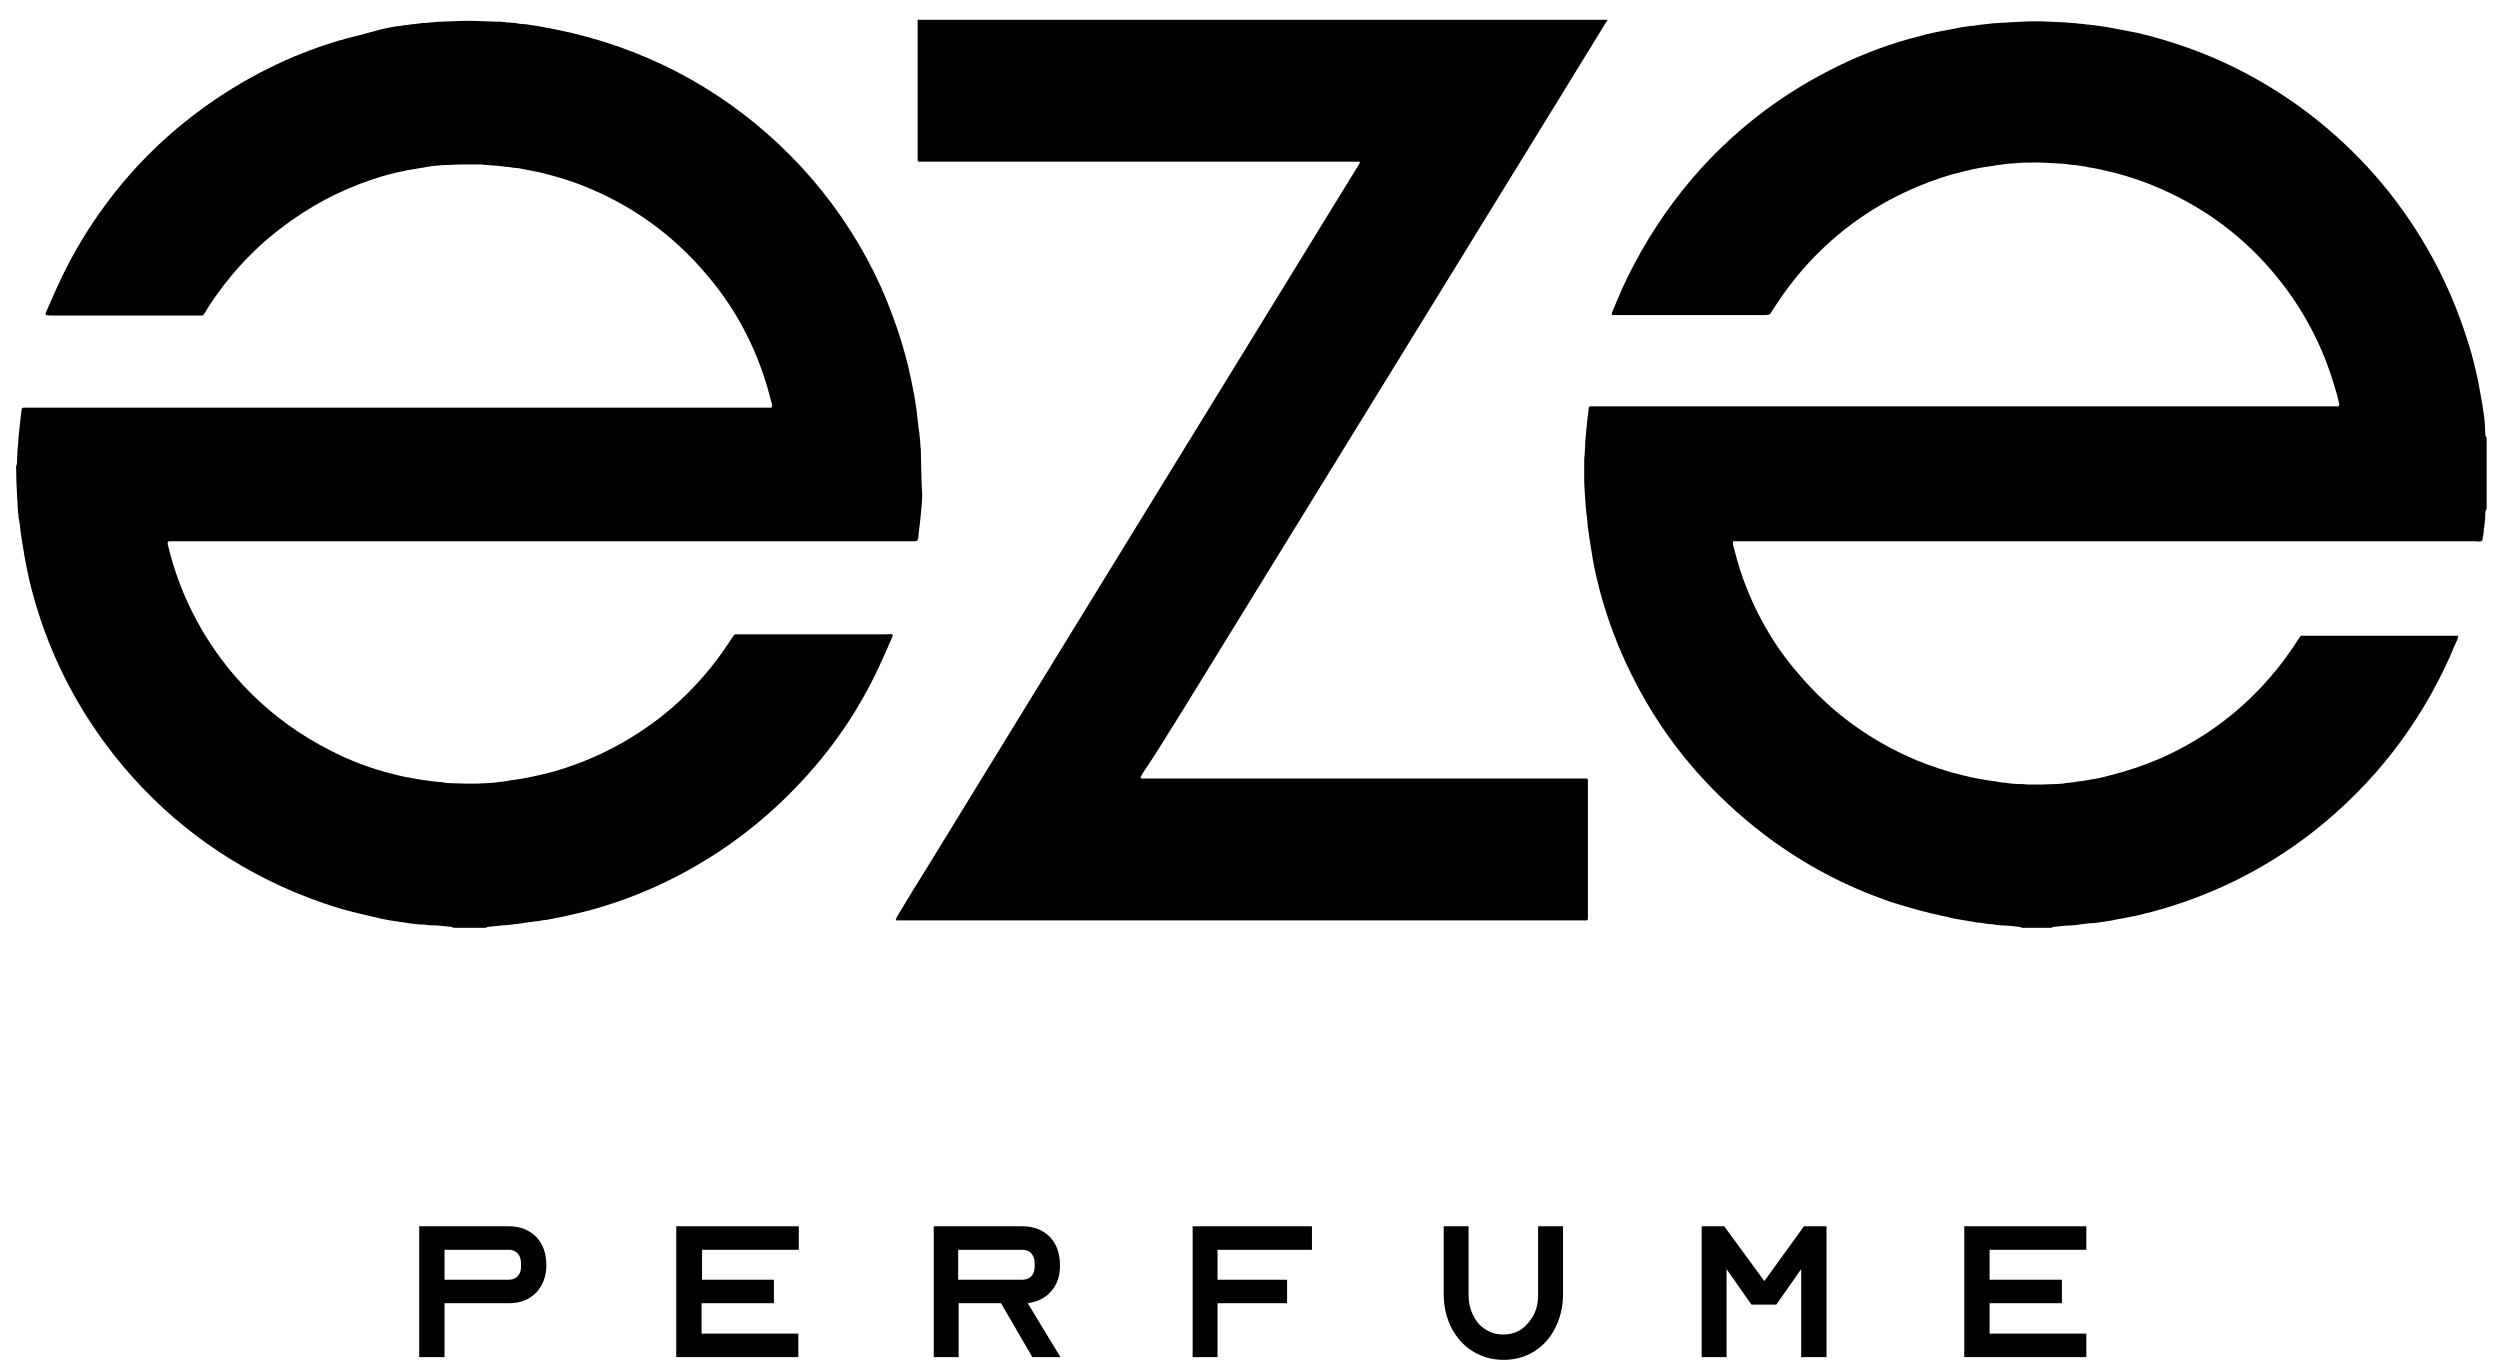
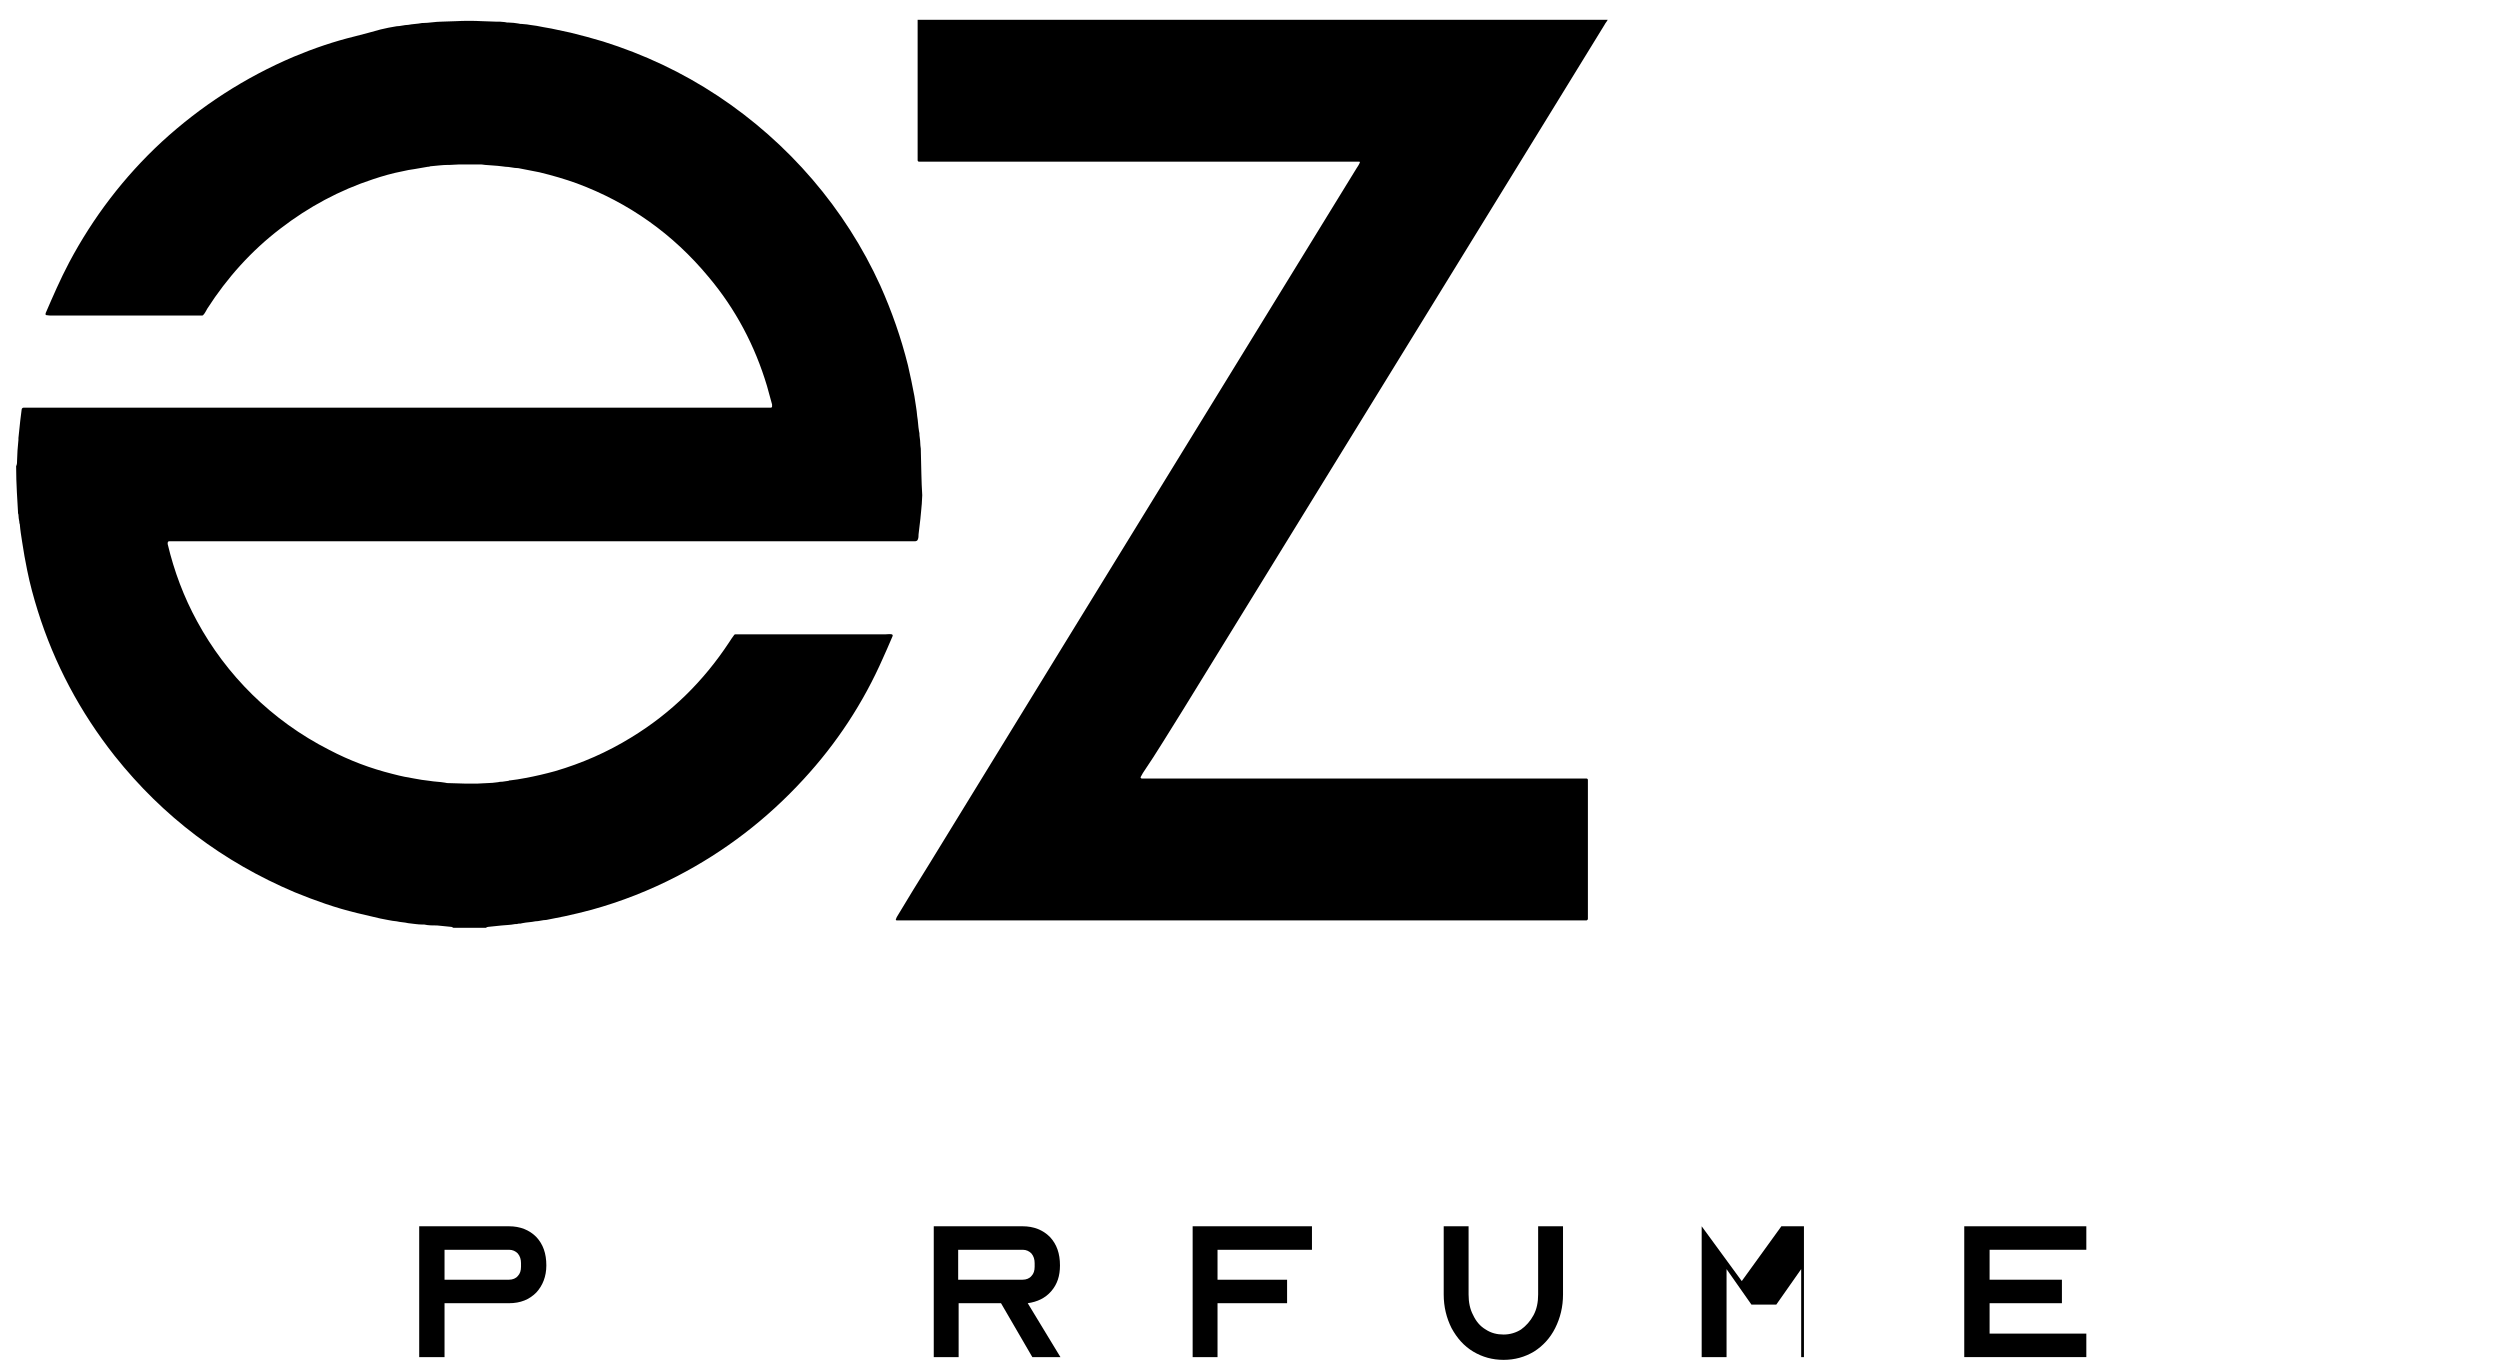
<svg xmlns="http://www.w3.org/2000/svg" xml:space="preserve" style="enable-background:new 0 0 542.7 297.5;" viewBox="0 0 542.7 297.5" y="0px" x="0px" id="Layer_1" version="1.1">
  <g>
    <g>
-       <path d="M438.9,201.4c-0.2-0.1-0.4-0.2-0.6-0.2c-1.2-0.1-2.4-0.3-3.5-0.3c-0.6,0-1.3-0.1-1.9-0.2c-0.2,0-0.5-0.1-0.8-0.1    c-0.6,0-1.1-0.1-1.6-0.2c-0.2,0-0.5-0.1-0.8-0.1c-0.3,0-0.5,0-0.8-0.1c-1-0.2-2-0.3-3-0.5c-1-0.2-2-0.3-3-0.6    c-1.3-0.3-2.6-0.6-4-0.9c-2.8-0.7-5.6-1.5-8.4-2.4c-10-3.4-19.2-8.3-27.6-14.7c-5.4-4.1-10.4-8.8-14.9-13.9    c-5.5-6.3-10.1-13.2-13.8-20.7c-2.9-5.8-5.2-11.9-6.9-18.2c-0.6-2.4-1.2-4.8-1.6-7.3c-0.2-1.2-0.4-2.5-0.6-3.7    c-0.1-0.9-0.3-1.8-0.4-2.8c-0.1-1.2-0.2-2.4-0.4-3.7c0-0.5-0.1-0.9-0.1-1.4c-0.1-0.9-0.1-1.9-0.2-2.8c0-0.6-0.1-1.3-0.1-1.9    c0-1.4,0-2.9,0-4.3c0-0.6,0-1.2,0.1-1.8c0-0.6,0.1-1.2,0.1-1.8c0-0.9,0.1-1.8,0.2-2.7c0-0.3,0-0.7,0.1-1c0-0.4,0.1-0.8,0.1-1.3    c0-0.3,0.1-0.5,0.1-0.8c0.1-0.8,0.2-1.7,0.3-2.5c0-0.1,0.2-0.3,0.3-0.3c0.1,0,0.3,0,0.4,0c0.3,0,0.7,0,1,0c9.4,0,18.8,0,28.3,0    c43.7,0,87.5,0,131.2,0c0.5,0,1,0,1.5,0c0.1,0,0.2-0.2,0.2-0.3c0-0.1,0-0.2,0-0.2c-0.4-1.9-1-3.8-1.6-5.7    c-2.5-7.7-6.3-14.8-11.3-21.1c-7.5-9.5-16.9-16.4-28.2-20.9c-3.1-1.2-6.2-2.2-9.4-2.9c-1.3-0.3-2.6-0.6-4-0.8    c-0.6-0.2-1.2-0.2-1.7-0.3c-0.6-0.1-1.2-0.2-1.8-0.2c-0.2,0-0.4-0.1-0.6-0.1c-0.3,0-0.5-0.1-0.8-0.1c-2.7-0.2-5.5-0.4-8.2-0.3    c-0.8,0-1.5,0-2.3,0.1c-0.4,0-0.8,0.1-1.3,0.1c-0.6,0-1.3,0.1-1.9,0.2c-0.3,0-0.5,0.1-0.8,0.1c-0.2,0-0.4,0-0.6,0.1    c-1.1,0.2-2.2,0.3-3.3,0.5c-1.2,0.2-2.5,0.5-3.7,0.8c-3.4,0.8-6.7,1.9-10,3.3c-5.8,2.4-11.2,5.6-16.1,9.5    c-5.9,4.7-10.9,10.3-15,16.7c-1,1.6-1,1.6-1.2,1.6c-0.6,0.1-1.3,0.1-1.9,0.1c-10.2,0-20.4,0-30.6,0c-0.5,0-0.9,0-1.4,0    c-0.1,0-0.2-0.1-0.2-0.2c0,0,0-0.1,0-0.1s0-0.1,0-0.1c0,0,0-0.1,0-0.1c1.1-2.5,2.1-5.1,3.3-7.5c3.8-7.8,8.5-15,14.1-21.6    c8.4-9.8,18.3-17.6,29.8-23.5c5.6-2.9,11.4-5.2,17.5-6.9c2.2-0.6,4.4-1.2,6.6-1.6c1.6-0.3,3.1-0.6,4.7-0.9    c0.8-0.1,1.7-0.3,2.5-0.3c1-0.2,2.1-0.3,3.1-0.4c1.3-0.2,2.6-0.2,3.9-0.3c1.2-0.1,2.4-0.1,3.7-0.2c1.9-0.1,3.7-0.1,5.6,0    c0.8,0,1.5,0.1,2.3,0.1c0.9,0,1.9,0.1,2.8,0.2c0.4,0,0.8,0,1.1,0.1c0.4,0,0.8,0.1,1.3,0.1c0.1,0,0.3,0,0.4,0.1    c1,0,1.9,0.2,2.9,0.3c0.7,0.1,1.3,0.2,2,0.3c2.1,0.4,4.2,0.8,6.3,1.2c3.5,0.8,7,1.8,11.5,3.4c9.4,3.4,18.1,8.2,26.1,14.3    c10.5,8.1,19,17.8,25.6,29.3c3.7,6.4,6.6,13.2,8.8,20.3c0.9,2.8,1.6,5.7,2.2,8.6c0.3,1.7,0.6,3.3,0.9,5c0.1,0.9,0.3,1.8,0.4,2.8    c0.1,1.1,0.2,2.2,0.2,3.3c0,0.2,0,0.4,0.1,0.6c0,0.1,0.1,0.2,0.2,0.3c0,5.2,0,10.3,0,15.5c-0.1,0.1-0.1,0.2-0.2,0.3    c0,0.2-0.1,0.4-0.1,0.6c0,1.1-0.1,2.3-0.3,3.4c0,0.8-0.2,1.5-0.3,2.3c0,0,0,0.1,0,0.1c0,0.1-0.2,0.2-0.3,0.3c-0.5,0.1-0.9,0-1.4,0    c-10.3,0-20.6,0-30.9,0c-42.9,0-85.7,0-128.5,0c-0.4,0-0.8,0-1.3,0c-0.1,0-0.2,0-0.2,0c-0.1,0-0.1,0.1-0.1,0.2    c0,0.3,0,0.6,0.1,0.9c0.5,1.9,1,3.8,1.6,5.6c2.8,8.3,7,15.8,12.8,22.4c7,8.2,15.5,14.3,25.5,18.5c3.2,1.3,6.5,2.4,9.9,3.2    c1.2,0.3,2.5,0.6,3.7,0.8c1.1,0.2,2.2,0.4,3.3,0.5c0.1,0,0.3,0,0.4,0.1c0.5,0.1,0.9,0.1,1.4,0.2c0.3,0,0.6,0,0.9,0.1    c0.8,0.1,1.6,0.2,2.4,0.2c0.7,0,1.3,0,2,0.1c1.1,0,2.1,0,3.2,0c1,0,1.9-0.1,2.9-0.1c0.5,0,1-0.1,1.5-0.1c0.2,0,0.3,0,0.5-0.1    c0.8-0.1,1.6-0.1,2.4-0.3c1.1-0.1,2.2-0.3,3.3-0.5c1.4-0.2,2.7-0.5,4.1-0.9c3.6-0.9,7.2-2.1,10.7-3.6c10.7-4.7,19.6-11.7,26.7-21    c1.1-1.5,2.2-3,3.2-4.6c0.2-0.3,0.4-0.6,0.6-0.9c0.1-0.1,0.2-0.2,0.4-0.2c0.4,0,0.8,0,1.3,0c10.4,0,20.8,0,31.2,0    c0.4,0,0.8,0,1.1,0c0.1,0,0.2,0,0.2,0c0.1,0,0.1,0.1,0.1,0.2c0,0.2-0.1,0.3-0.1,0.5c-0.6,1.3-1.2,2.6-1.7,3.9    c-6.7,14.9-16.4,27.4-29.2,37.6c-8.5,6.7-17.9,11.9-28.2,15.5c-2.9,1-5.8,1.9-8.7,2.6c-1.2,0.3-2.4,0.6-3.6,0.8    c-1.2,0.3-2.4,0.4-3.6,0.7c-0.6,0.1-1.2,0.2-1.9,0.3c-0.9,0.1-1.7,0.3-2.6,0.3c-0.1,0-0.2,0-0.3,0c-0.5,0.1-1,0.1-1.5,0.2    c-0.3,0-0.5,0-0.8,0.1c-0.7,0.1-1.4,0.2-2.1,0.2c-1.1,0-2.3,0.2-3.4,0.3c-0.2,0-0.4,0.1-0.6,0.2    C443.5,201.4,441.2,201.4,438.9,201.4z" />
      <path d="M256.8,154.1c8.7-14.1,17.4-28.3,26.1-42.4c9.8-15.9,19.5-31.7,29.3-47.6c8.6-14,17.3-28.1,25.9-42.1    c3.4-5.5,6.8-11.1,10.2-16.6c0.2-0.4,0.5-0.7,0.7-1.1c-1.2,0-2.3,0-3.5,0c-3.4,0-6.8,0-10.2,0c-0.8,0-1.6,0-2.4,0    c-0.4,0-0.7,0-1.1,0c-0.8,0-1.6,0-2.4,0c-39.8,0-86.9,0-126.7,0c-1.2,0-2.3,0-3.5,0c0,0.5,0,1,0,1.5c0,9.1,0,18.3,0,27.4    c0,0.4,0,0.8,0,1.1c0,0.2,0,0.3,0,0.5c0,0.2,0.2,0.3,0.3,0.3c0.5,0,1,0,1.5,0c28.4,0,64.1,0,92.5,0c0.5,0,0.9,0,1.4,0    c0.1,0,0.2,0,0.2,0c0.1,0,0.1,0.2,0.1,0.2c-0.2,0.4-0.4,0.8-0.7,1.2c-7.7,12.5-15.4,25.1-23.1,37.6    c-13.6,22.1-27.2,44.3-40.8,66.4c-9.6,15.7-19.3,31.4-28.9,47.1c-2.3,3.7-4.6,7.4-6.8,11.1c-0.2,0.3-0.3,0.5-0.4,0.8    c-0.1,0.2,0,0.3,0.2,0.3c0.1,0,0.2,0,0.3,0c1.1,0,2.3,0,3.4,0c0,0,0,0,0,0c3.9,0,7.9,0,11.8,0c0,0,0.1,0,0.1,0c0.4,0,0.8,0,1.2,0    c14,0,28,0,42,0c1.2,0,2.3,0,3.5,0c27.5,0,54.9,0,82.4,0c1.2,0,2.3,0,3.5,0c0.4,0,0.8,0,1.1,0c0.1,0,0.3,0,0.4,0    c0.1,0,0.3-0.2,0.3-0.3c0-0.4,0-0.8,0-1.3c0-9.2,0-18.4,0-27.6c0-0.3,0-0.6,0-0.9c0-0.1,0-0.3,0-0.4c0-0.2-0.2-0.3-0.3-0.3    c-0.5,0-1,0-1.5,0c-31.2,0-62.4,0-93.6,0c-0.5,0-0.9,0-1.4,0c-0.1,0-0.2,0-0.2-0.1c-0.1,0-0.1-0.1-0.1-0.2    c0.2-0.3,0.3-0.6,0.5-0.9C251.1,163.4,253.9,158.7,256.8,154.1z" />
      <path d="M199.9,98.1c0-0.5,0-0.9-0.1-1.4c0-0.7-0.1-1.4-0.2-2.2c0-0.3,0-0.6-0.1-0.9c-0.2-1.1-0.2-2.2-0.4-3.3    c-0.1-1.4-0.4-2.8-0.6-4.3c-0.4-2.2-0.9-4.5-1.4-6.7c-1.5-6-3.5-11.7-6-17.3c-7.6-16.7-19.9-31-35.3-41.2c-7.7-5.1-16-9-24.9-11.8    c-2.3-0.7-4.6-1.3-7-1.9c-1.4-0.3-2.8-0.6-4.2-0.9c-0.6-0.1-1.2-0.2-1.7-0.3c-1-0.2-2-0.4-3-0.5c-0.2,0-0.4-0.1-0.6-0.1    c-0.4,0-0.8-0.1-1.1-0.1c-0.2,0-0.5,0-0.8-0.1c-0.7-0.1-1.3-0.2-2-0.2c-0.3,0-0.6,0-0.9-0.1c-0.7-0.1-1.3-0.1-2-0.1    c-1,0-1.9-0.1-2.9-0.1c-1.9-0.1-3.9-0.1-5.8,0c-1,0-2,0.1-3,0.1c-1.4,0-2.8,0.3-4.2,0.3c0,0-0.1,0-0.1,0c-1,0.2-2,0.2-3,0.4    c-0.8,0-1.7,0.3-2.5,0.3c-1.2,0.2-2.3,0.4-3.5,0.7C80.5,7,79.3,7.3,77,7.9c-4.5,1.1-8.9,2.6-13.2,4.4C53.2,16.8,43.6,23,35.1,30.8    C26.9,38.4,20.2,47.2,15,57c-1.9,3.6-3.5,7.3-5.1,11c0,0.1,0,0.2,0,0.2c0,0.1,0,0.2,0.1,0.2c0.5,0.1,0.9,0.1,1.4,0.1    c10.4,0,20.7,0,31.1,0c0.3,0,0.7,0,1,0c0.1,0,0.3,0,0.4,0c0.1,0,0.2-0.1,0.2-0.1c0.4-0.4,0.6-0.9,0.9-1.4    c4.3-6.7,9.6-12.6,15.9-17.4c6.1-4.7,12.8-8.3,20.1-10.7c2.1-0.7,4.2-1.3,6.3-1.7c0.9-0.2,1.8-0.4,2.7-0.5c1-0.2,1.9-0.3,2.9-0.5    c0.2,0,0.3,0,0.5-0.1c1.3-0.1,2.6-0.3,3.9-0.3c0.1,0,0.3,0,0.4,0c0.7,0,1.3-0.1,2-0.1c1.4,0,2.8,0,4.2,0c0.5,0,0.9,0,1.4,0.1    c0.9,0.1,1.8,0.1,2.7,0.2c0.3,0,0.6,0.1,0.9,0.1c0.3,0,0.5,0.1,0.8,0.1c0.9,0,1.8,0.3,2.8,0.3c1.5,0.3,3.1,0.6,4.6,0.9    c2.9,0.7,5.6,1.5,8.1,2.4c11.3,4.2,20.9,11,28.6,20.3c5.9,7,10.1,15,12.7,23.7c0.4,1.3,0.7,2.7,1.1,4c0,0.1,0,0.2,0,0.4    c0,0.1,0,0.2-0.1,0.2c0,0.1-0.1,0.1-0.2,0.1c-0.5,0-1.1,0-1.6,0c-43.7,0-87.5,0-131.2,0c-9.3,0-18.6,0-27.9,0c-0.4,0-0.8,0-1.1,0    c-0.1,0-0.3,0-0.4,0c-0.2,0-0.4,0.2-0.4,0.4c-0.1,0.8-0.2,1.6-0.3,2.4c-0.1,1.3-0.3,2.5-0.4,3.8c0,0.1,0,0.2,0,0.4    c-0.1,0.8-0.1,1.5-0.2,2.3c0,0.8-0.1,1.5-0.1,2.3c0,0.3,0,0.6-0.1,0.9c0,0,0,0.1-0.1,0.1c0,4.1,0.3,7.9,0.4,9.9    c0,0.2,0,0.5,0.1,0.7c0,0.5,0.1,1.1,0.2,1.6c0,0.2,0,0.3,0.1,0.5c0.1,1.3,0.3,2.5,0.5,3.8c0.3,2.1,0.7,4.2,1.1,6.2    c0.6,3,1.4,5.9,2.3,8.8c3.6,11.5,9.2,22,16.7,31.5c10.5,13.2,23.5,23,39.1,29.6c4.4,1.8,8.9,3.4,13.5,4.5c1.7,0.4,3.4,0.8,5.1,1.2    c1.2,0.2,2.3,0.5,3.5,0.6c0.8,0.2,1.7,0.2,2.5,0.4c1,0.1,2.1,0.3,3.1,0.3c0.1,0,0.3,0,0.4,0c0.9,0.2,1.8,0.2,2.8,0.2    c1,0.1,2,0.2,3,0.3c0.2,0,0.3,0.1,0.5,0.2c2.4,0,4.7,0,7.1,0c0.1-0.1,0.3-0.2,0.5-0.2c1-0.1,1.9-0.2,2.9-0.3    c1-0.1,1.9-0.1,2.9-0.3c0.3,0,0.5,0,0.8-0.1c0.3,0,0.5,0,0.8-0.1c0.9-0.2,1.9-0.2,2.8-0.4c0.8,0,1.6-0.3,2.4-0.3    c1.3-0.3,2.7-0.5,4-0.8c1.9-0.4,3.9-0.9,5.8-1.4c6.5-1.8,12.6-4.2,18.6-7.3c10.4-5.4,19.5-12.4,27.4-21c7.2-7.8,13-16.6,17.3-26.4    c0.6-1.3,1.2-2.7,1.8-4.1c0.1-0.2,0.2-0.5,0.3-0.7c0-0.1-0.1-0.3-0.2-0.3c-0.5-0.1-0.9,0-1.4,0c-10.4,0-20.8,0-31.2,0    c-0.3,0-0.7,0-1,0c-0.1,0-0.3,0-0.4,0c-0.1,0-0.2,0.1-0.2,0.1c-0.4,0.5-0.7,1-1.1,1.6c-5.6,8.5-12.6,15.4-21.3,20.7    c-5.2,3.2-10.7,5.6-16.5,7.3c-2.2,0.6-4.3,1.1-6.5,1.5c-1.1,0.2-2.2,0.4-3.2,0.5c-0.1,0-0.3,0-0.4,0.1c-0.5,0.1-0.9,0.1-1.4,0.2    c-0.3,0-0.6,0-0.9,0.1c-0.8,0.1-1.6,0.2-2.4,0.2c-0.7,0-1.4,0.1-2,0.1c-0.9,0-1.9,0-2.8,0c-1.1,0-2.3-0.1-3.4-0.1    c-0.3,0-0.6,0-0.9-0.1c-1.1-0.2-2.3-0.2-3.4-0.4c-1.1-0.1-2.2-0.3-3.3-0.5c-1.7-0.3-2.4-0.4-4.7-1c-4.8-1.2-9.3-2.9-13.7-5.2    c-12.6-6.4-22.4-16.3-28.7-27.9c-2.9-5.3-5-10.9-6.4-16.8c0,0,0-0.1,0-0.1c0,0,0-0.1,0-0.1c0-0.2,0.1-0.4,0.3-0.4    c0.6,0,1.1,0,1.6,0c43.6,0,87.3,0,131,0c9.4,0,18.8,0,28.3,0c0.3,0,0.7,0,1,0c0.1,0,0.2,0,0.4-0.1c0.1,0,0.1-0.1,0.2-0.2    c0.2-0.4,0.2-0.8,0.2-1.2c0.1-1.1,0.3-2.3,0.4-3.4c0.1-0.7,0.1-1.4,0.2-2.1c0-0.4,0.1-0.8,0.1-1.1c0-0.6,0.1-1.3,0.1-1.9    C200,104.5,200,101.3,199.9,98.1z" />
    </g>
    <g>
      <g>
        <g>
          <path d="M91,266.2h19.5c2.4,0,4.4,0.8,5.9,2.3c1.5,1.6,2.2,3.6,2.2,6.2c0,2.4-0.8,4.4-2.2,5.9c-1.5,1.5-3.4,2.3-5.9,2.3h-14      v11.7H91V266.2z M110.5,277.8c0.8,0,1.5-0.3,1.9-0.8c0.5-0.5,0.7-1.2,0.7-2v-0.8c0-0.8-0.2-1.5-0.7-2.1      c-0.5-0.5-1.1-0.8-1.9-0.8h-14v6.5H110.5z" />
-           <path d="M146.9,266.2h26.5v5.1h-21v6.5H168v5.1h-15.7v6.6h21v5.1h-26.5V266.2z" />
          <path d="M202.5,266.2H222c2.4,0,4.4,0.8,5.9,2.3c1.5,1.6,2.2,3.6,2.2,6.2c0,2.3-0.6,4.1-1.9,5.6c-1.3,1.5-3,2.3-5.1,2.6      l7.1,11.7h-6.1l-6.8-11.7h-9.2v11.7h-5.4V266.2z M222,277.8c0.8,0,1.5-0.3,1.9-0.8c0.5-0.5,0.7-1.2,0.7-2v-0.8      c0-0.8-0.2-1.5-0.7-2.1c-0.5-0.5-1.1-0.8-1.9-0.8h-14v6.5H222z" />
          <path d="M258.9,266.2h25.9v5.1h-20.5v6.5h15.1v5.1h-15.1v11.7h-5.4V266.2z" />
          <path d="M319.8,293.4c-2-1.2-3.5-2.9-4.7-5.1c-1.1-2.2-1.7-4.6-1.7-7.3v-14.8h5.4V281c0,1.7,0.3,3.2,1,4.5      c0.6,1.3,1.5,2.4,2.7,3.1c1.2,0.8,2.5,1.1,3.9,1.1c1.4,0,2.7-0.4,3.8-1.1c1.1-0.8,2-1.8,2.7-3.1c0.7-1.3,1-2.8,1-4.5v-14.8h5.4      V281c0,2.7-0.6,5.1-1.7,7.3c-1.1,2.2-2.7,3.9-4.6,5.1c-2,1.2-4.2,1.8-6.6,1.8C324,295.2,321.8,294.6,319.8,293.4z" />
-           <path d="M369.4,266.2h4.9l8.7,11.9l8.6-11.9h4.9v28.4H391v-19.1l-5.4,7.7h-5.4l-5.4-7.7v19.1h-5.4V266.2z" />
+           <path d="M369.4,266.2l8.7,11.9l8.6-11.9h4.9v28.4H391v-19.1l-5.4,7.7h-5.4l-5.4-7.7v19.1h-5.4V266.2z" />
          <path d="M426.4,266.2h26.5v5.1h-21v6.5h15.7v5.1h-15.7v6.6h21v5.1h-26.5V266.2z" />
        </g>
      </g>
    </g>
  </g>
</svg>